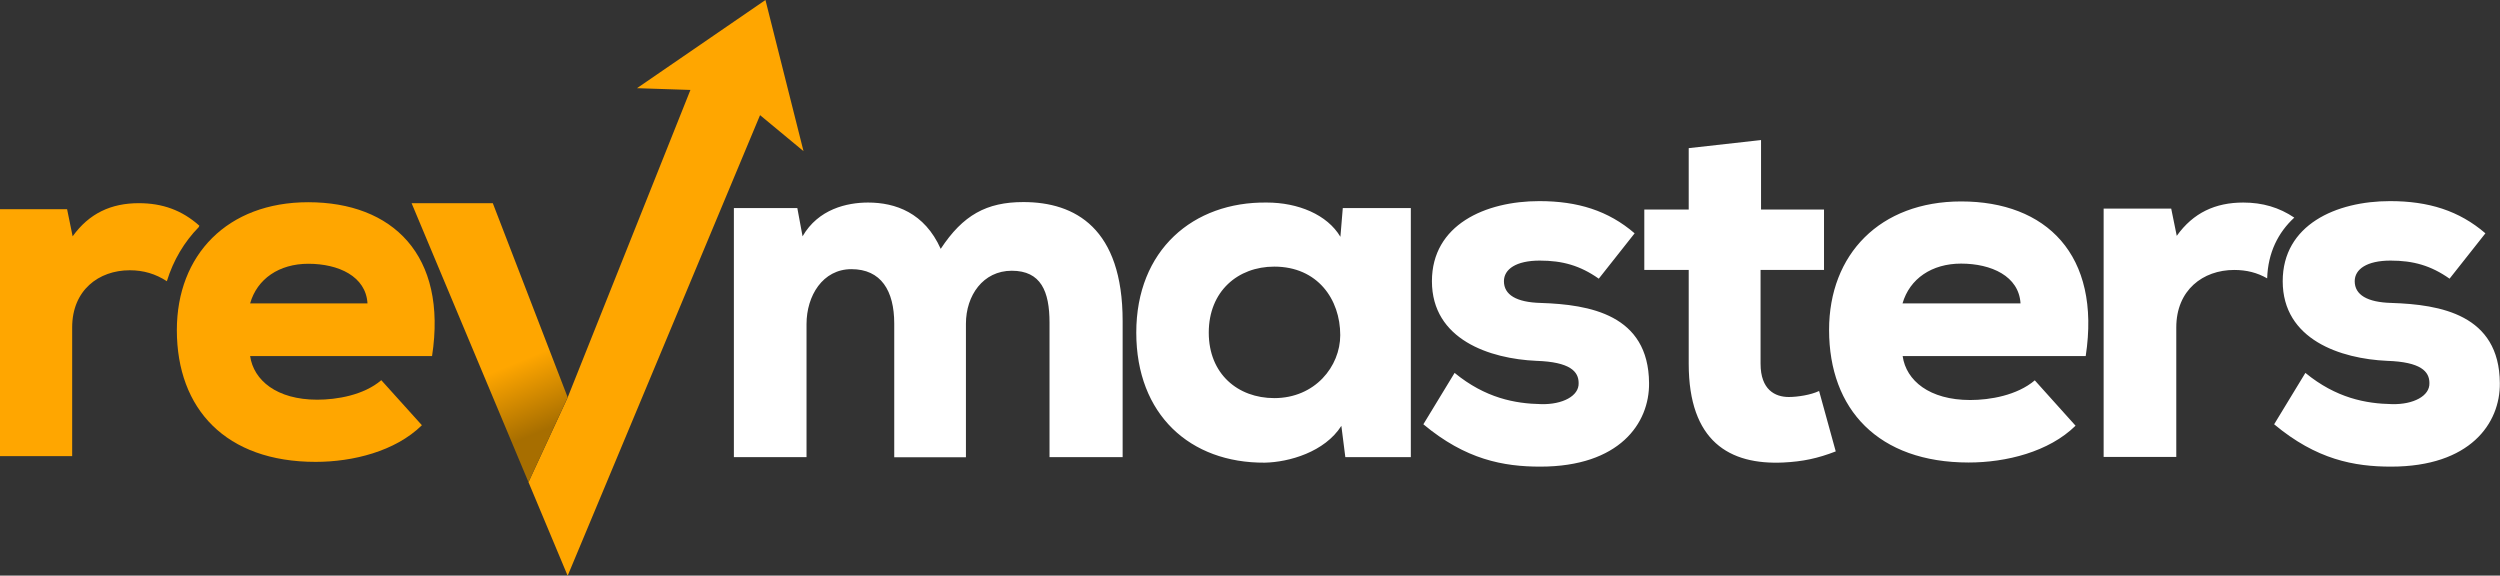
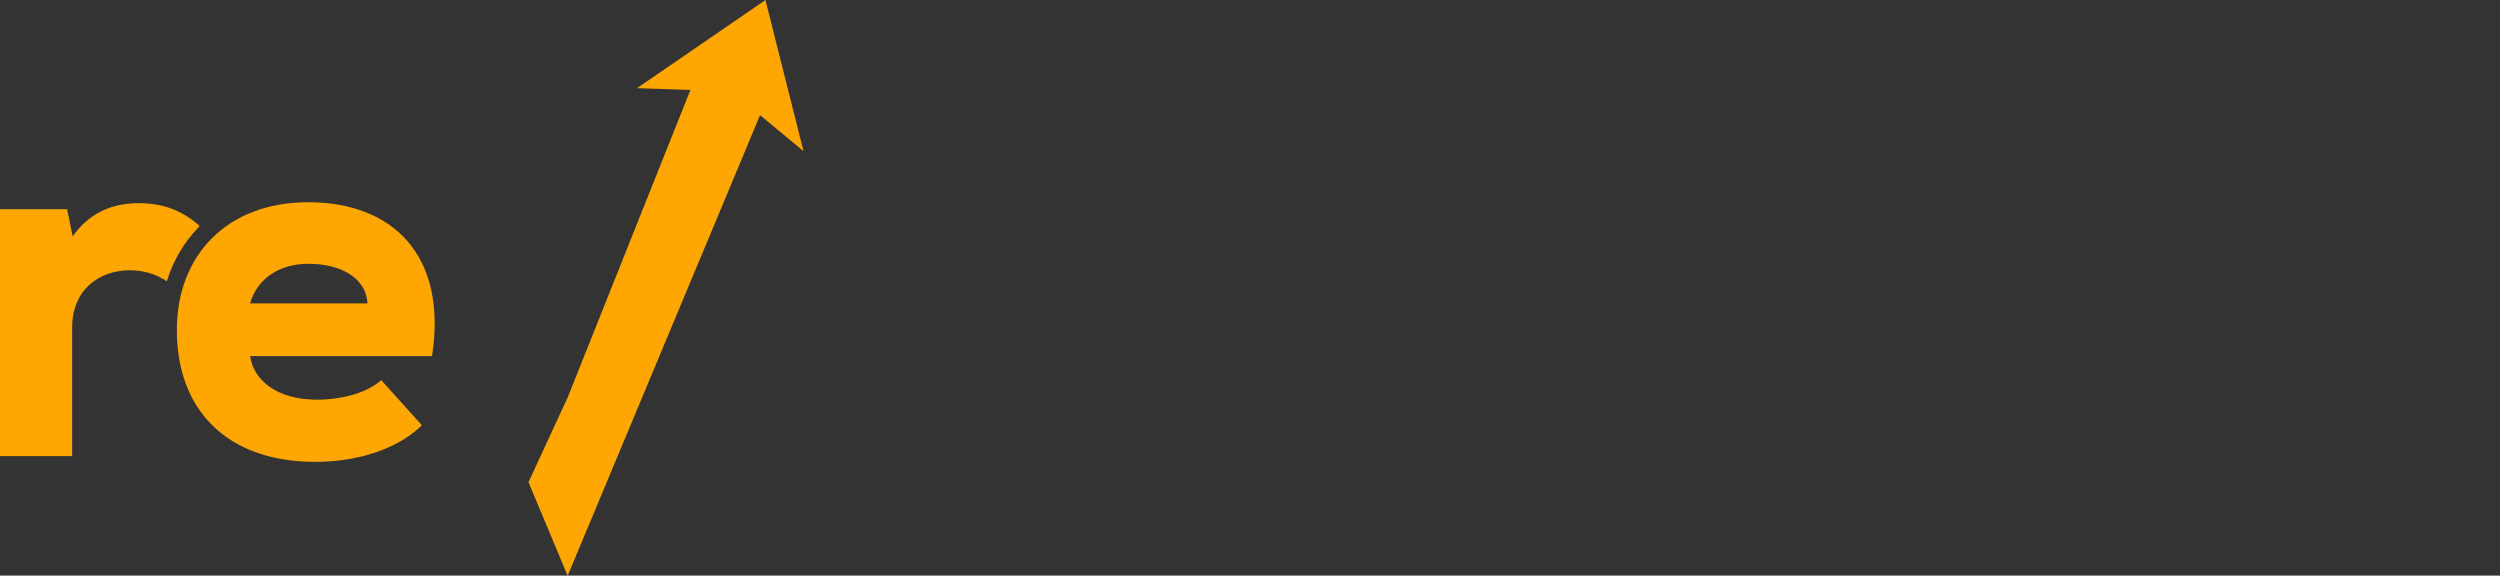
<svg xmlns="http://www.w3.org/2000/svg" version="1.1" id="Layer_1" x="0px" y="0px" viewBox="0 0 1576.2 362.9" xml:space="preserve">
  <rect x="0" y="0" width="1576.2" height="362.9" fill="#333333" stroke="none" />
-   <path fill="#FFFFFF" d="M563.8,288.2V204c0-20.7-8.3-34.3-27-34.3c-18.1,0-28.3,16.8-28.3,34.6v83.9h-45.8v-157h40L506,149 c9.9-17.2,28-21.3,41.3-21.3c17.2,0,35.6,6.4,45.8,29.2c14-21.3,28.9-29.5,52.1-29.5c32.7,0,62.6,16.5,62.6,75v85.8h-46.1v-84.8 c0-19.7-5.4-32.7-23.8-32.7c-18.1,0-28.9,15.6-28.9,33.4v84.2H563.8z M846.6,131.2h42.9c0,52.1,0,104.9,0,157h-41.3l-2.5-19.7 c-10.5,16.5-33,22.9-48.3,23.2c-47,0.3-81-30.2-81-82c0-52.1,35.9-82.6,82.3-82c19.7,0,38.1,7.6,46.4,21.6L846.6,131.2z M762.1,209.7c0,26.1,18.4,41.3,41.3,41.3c25.7,0,41.6-20,41.6-39.7c0-22.6-14.3-43.2-41.6-43.2 C780.5,168.1,762.1,183.6,762.1,209.7z M1008,175.7c-11.8-8.3-22.9-11.4-37.2-11.4c-14.9,0-22.6,5.4-22.6,13 c0,8.6,7.9,13.3,23.2,13.7c30.8,1,68,7.3,68.3,50.5c0.3,25.4-18.7,52.7-68.6,52.7c-23.2,0-47-4.4-73.7-26.7l19.7-32.4 c19.4,15.9,38.1,19.4,54.7,19.7c13.3,0.3,23.8-5.1,23.5-13.3c0-7.3-5.4-13.3-26.7-14c-29.2-1.3-65.8-13.3-65.8-50.2 c0-35.6,33.7-50.5,67.7-50.5c24.2,0,43.5,6,60.1,20.3L1008,175.7z M1110.3,88.3v43.8h39.7v38.1h-40v59.1c0,16.5,9.2,21,17.8,21 c5.4,0,14-1.3,19.1-3.8l10.5,38.1c-11.4,4.4-20.7,6.4-33,7c-34,1.6-59.7-13.3-59.7-62.3v-59.1h-28v-38.1h28V93.4L1110.3,88.3z M1199.6,224.6c2.2,15.3,16.8,27.6,42.6,27.6c12.4,0,29.5-2.9,40.7-12.4l25.7,28.6c-16.8,16.5-43.8,23.2-67.4,23.2 c-56.9,0-88-33.4-88-83.6c0-47.7,32.1-81,83.3-81c53.4,0,88.3,33.4,78.5,97.5H1199.6z M1273.9,191.3c-1-17.2-18.4-25.1-37.5-25.1 c-18.4,0-32.4,9.5-36.9,25.1H1273.9z M1446.5,137.2c-9.5-6.4-20-9.5-32.2-9.5c-17.5,0-31.5,6.4-41.9,21l-3.5-17.2h-42.6v156.6h45.8 v-81.7c0-23.5,16.8-36.2,36.5-36.2c7.8,0,14.5,1.7,20.8,5.3C1429.9,159.2,1436.4,146.5,1446.5,137.2z M1544.4,175.7 c-11.8-8.3-22.9-11.4-37.2-11.4c-14.9,0-22.6,5.4-22.6,13c0,8.6,7.9,13.3,23.2,13.7c30.8,1,68,7.3,68.3,50.5 c0.3,25.4-18.7,52.7-68.6,52.7c-23.2,0-47-4.4-73.7-26.7l19.7-32.4c19.4,15.9,38.1,19.4,54.7,19.7c13.3,0.3,23.8-5.1,23.5-13.3 c0-7.3-5.4-13.3-26.7-14c-29.2-1.3-65.8-13.3-65.8-50.2c0-35.6,33.7-50.5,67.7-50.5c24.2,0,43.5,6,60.1,20.3L1544.4,175.7z" />
  <path fill="#FFA600" d="M125.3,143.2c-9.1,9.3-16,20.8-20.1,34.1c-7.1-4.6-14.6-6.9-23.4-6.9c-19.6,0-36.3,12.6-36.3,36v81.2H0 V131.9h42.3l3.5,17.1c10.4-14.5,24.3-20.9,41.7-20.9c14.9,0,27.2,4.4,38.2,14.2L125.3,143.2z M272.4,224.5c9.8-63.8-25-97-78.1-97 c-50.9,0-82.8,33.2-82.8,80.6c0,49.9,31,83.1,87.5,83.1c23.4,0,50.2-6.6,67-23.1l-25.6-28.4c-11.1,9.5-28.1,12.3-40.4,12.3 c-25.6,0-40.1-12.3-42.3-27.5H272.4z M157.7,191.3c4.4-15.5,18.3-25,36.7-25c19,0,36.3,7.9,37.3,25H157.7z M482.6,0l-81,55.6 l33.7,1.1l-77.4,193.9L333.2,304l24.7,59L479.2,72.6l27.4,22.7L482.6,0z" />
  <linearGradient id="SVGID_1_" gradientUnits="userSpaceOnUse" x1="344.002" y1="270.918" x2="306.455" y2="179.949">
    <stop offset="3.598198e-04" style="stop-color:#A76E00" />
    <stop offset="0.469" style="stop-color:#FFA600" />
  </linearGradient>
-   <polygon fill="url(#SVGID_1_)" points="310.7,128.1 259.5,128.1 333.2,304 357.9,250.5 " />
</svg>